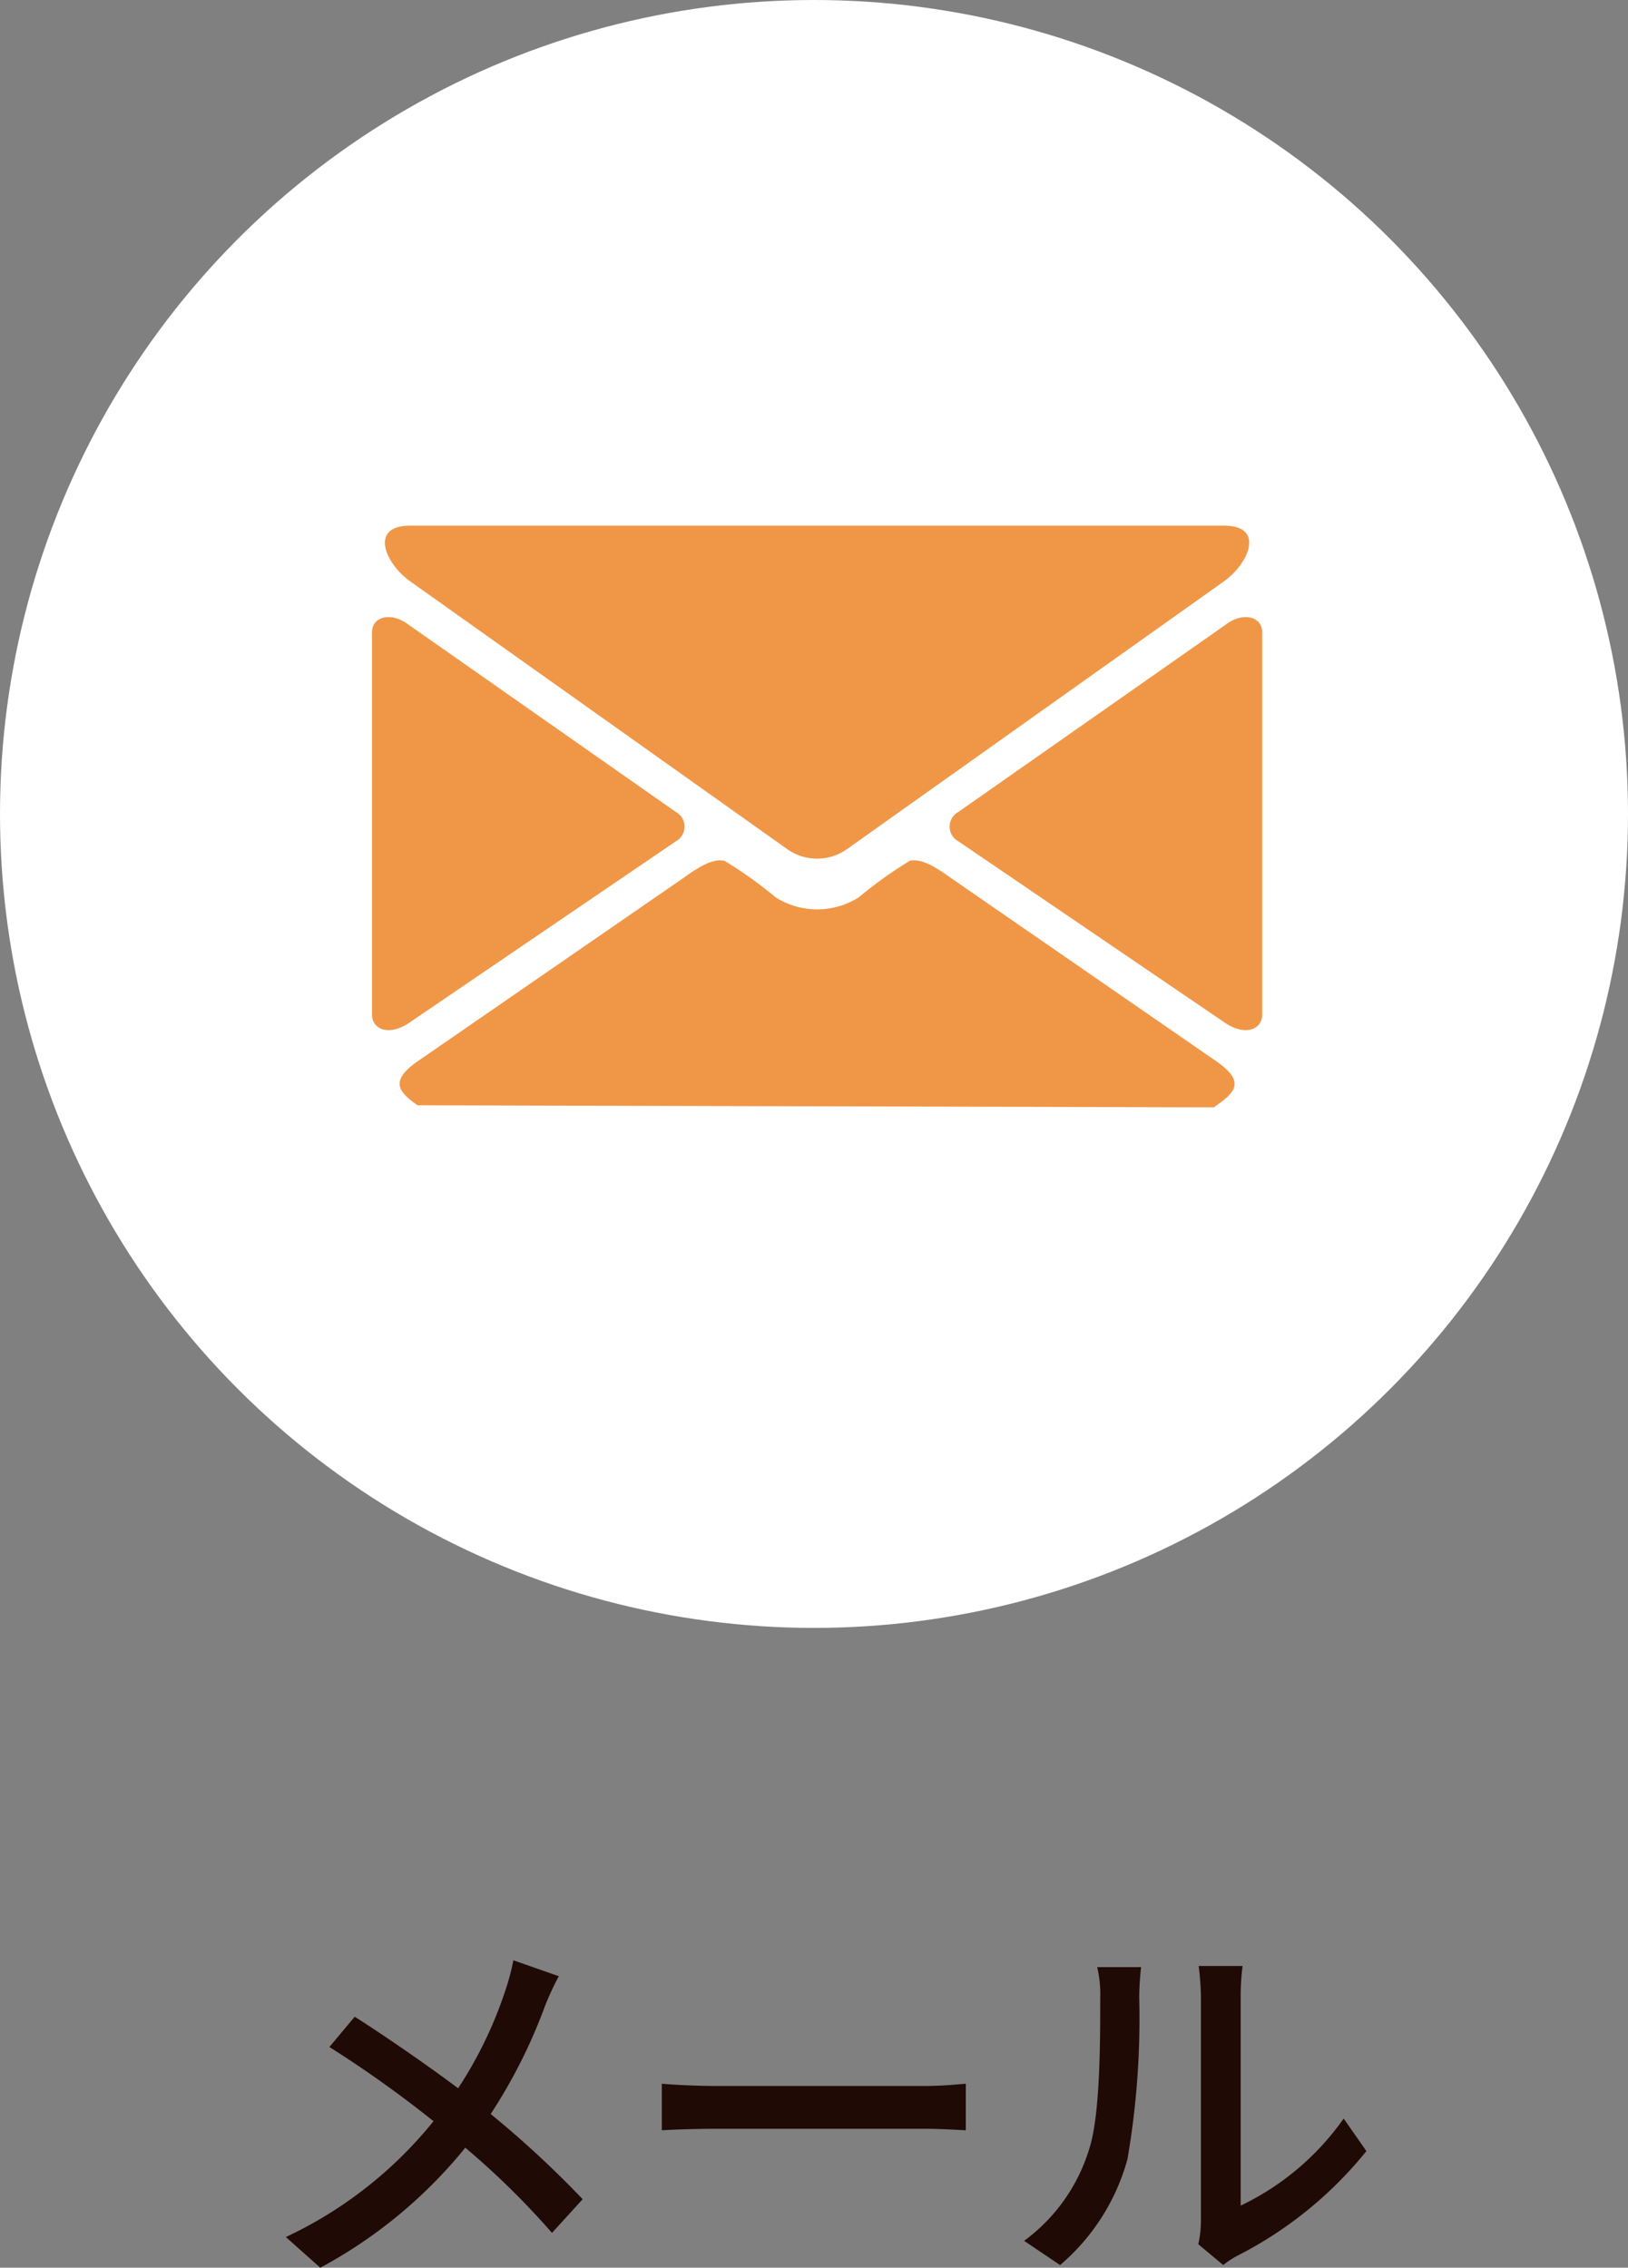
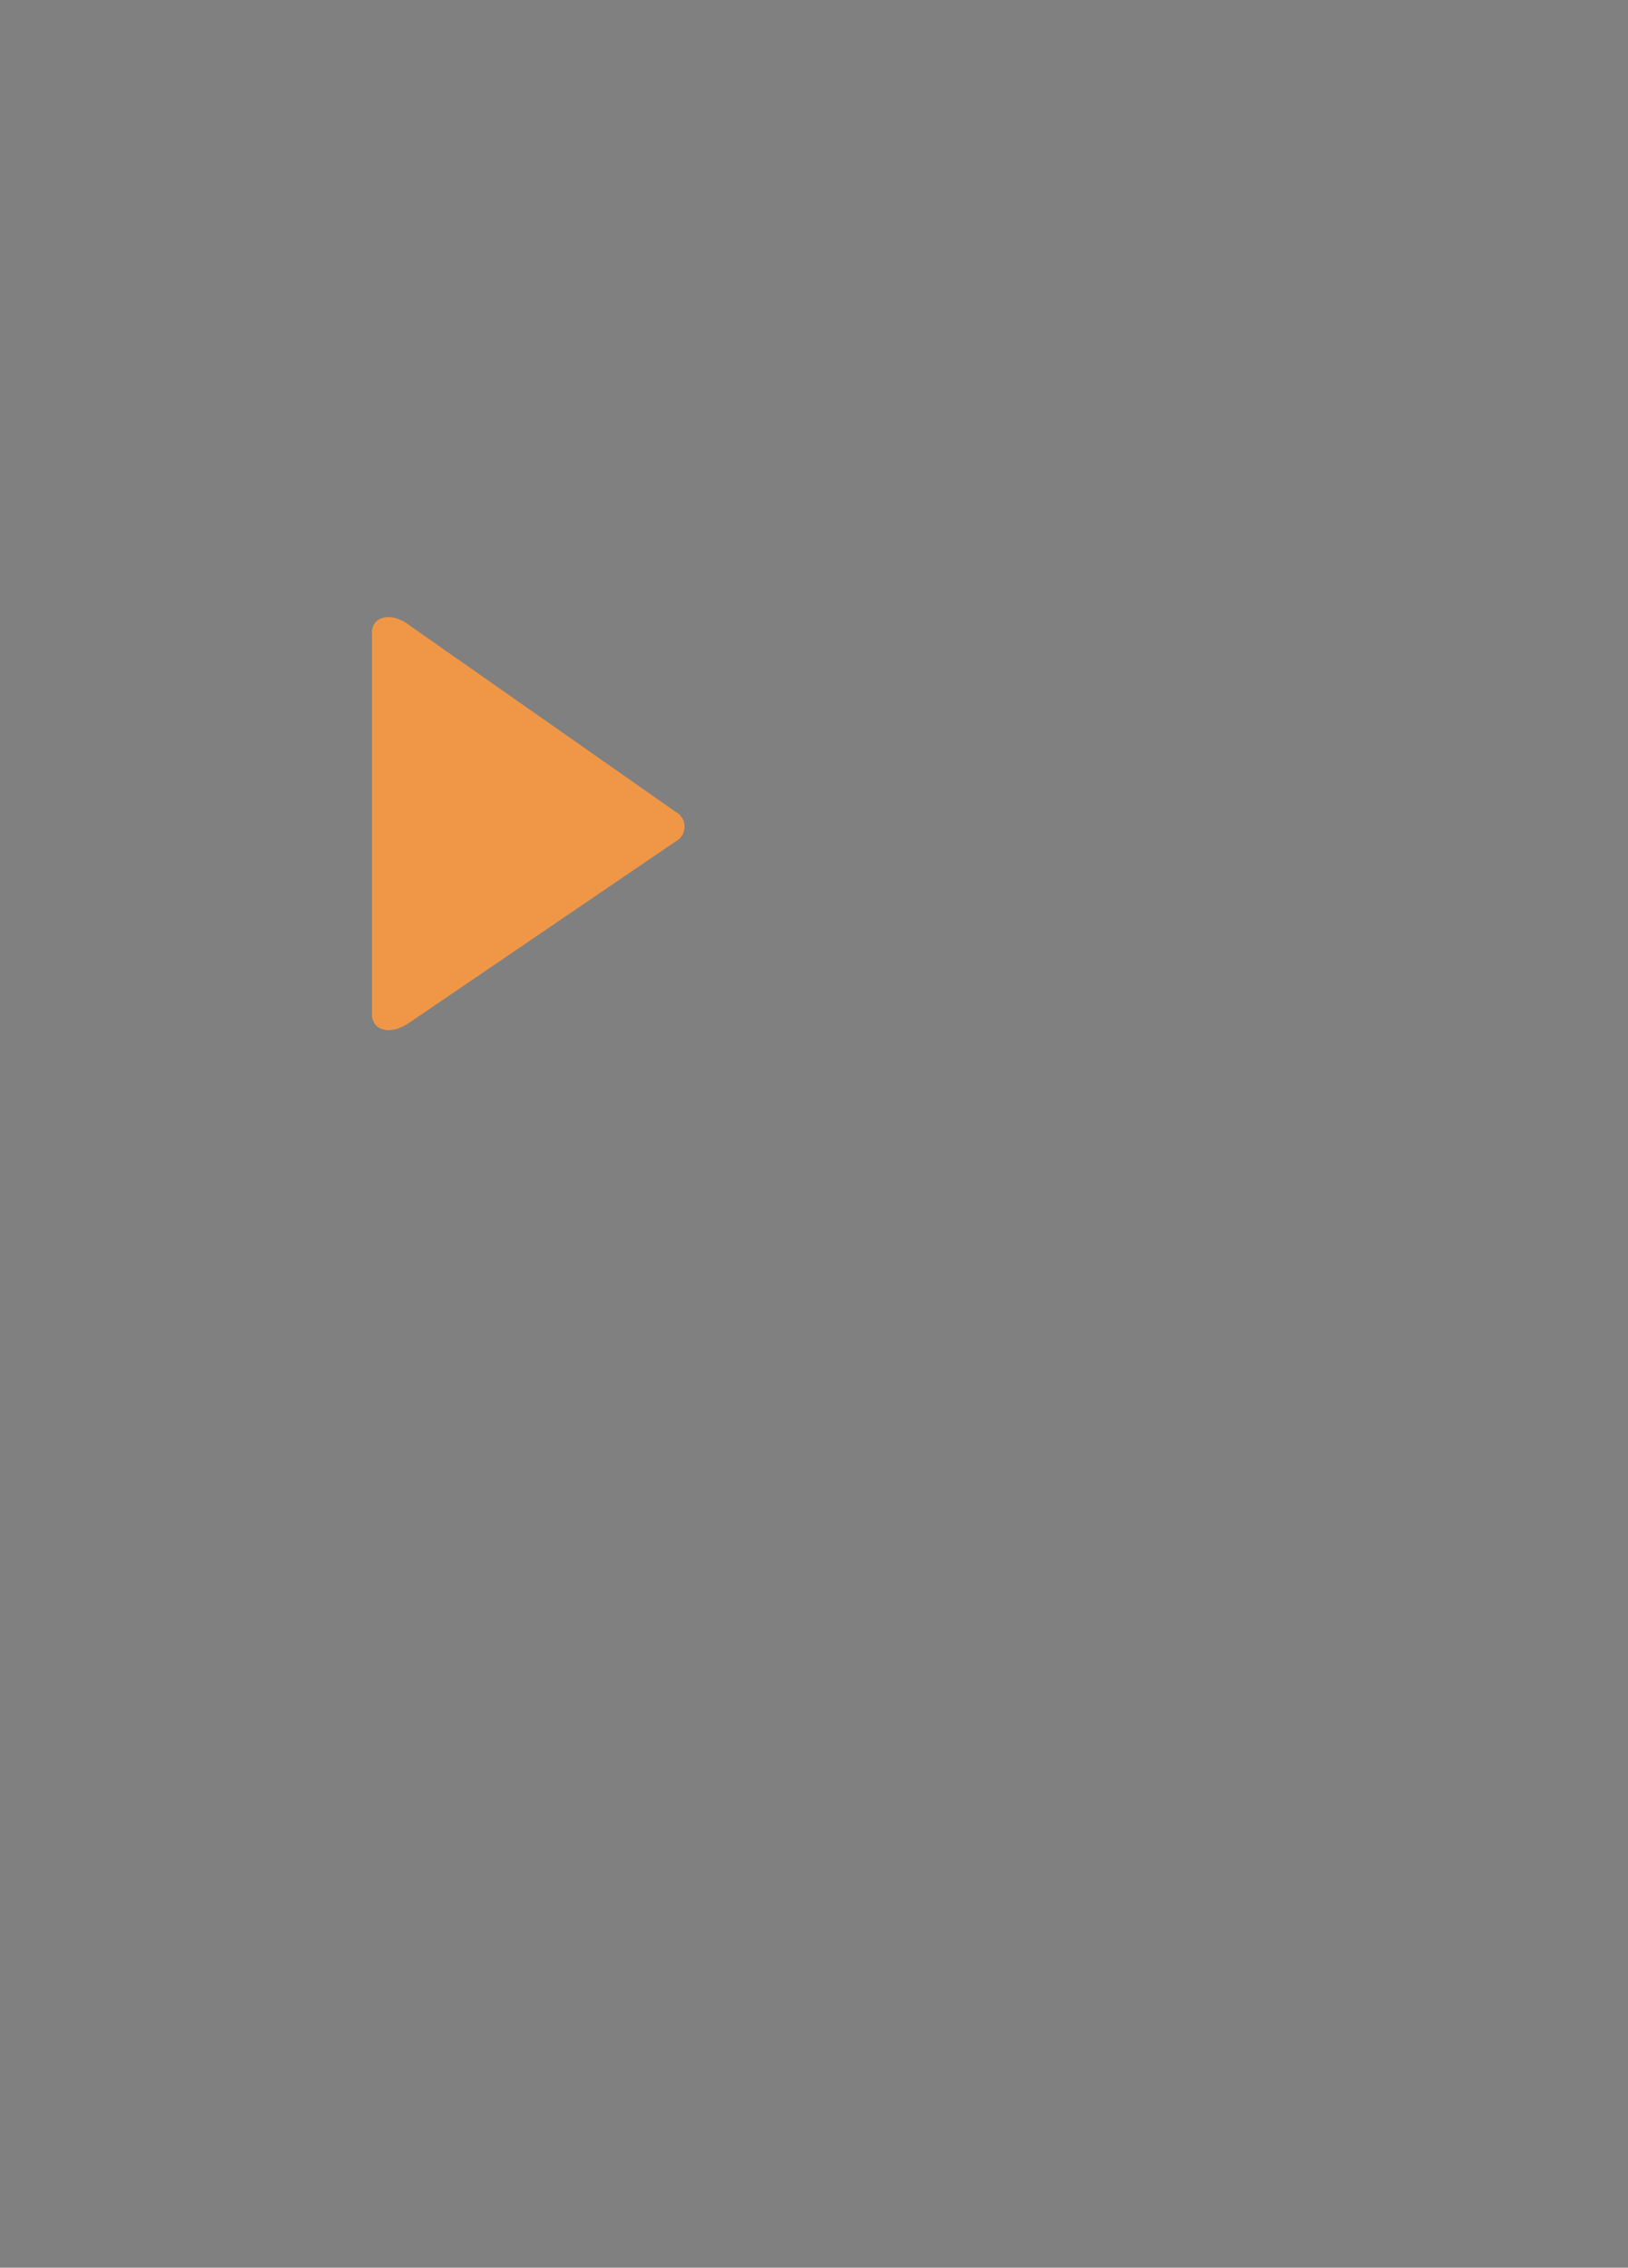
<svg xmlns="http://www.w3.org/2000/svg" width="86" height="119.8" viewBox="0 0 86 119.8">
  <rect x="0" y="0" width="86" height="119.8" fill="#808080" stroke="none" />
  <g transform="translate(-289 -6749)">
-     <circle cx="43" cy="43" r="43" transform="translate(289 6749)" fill="#fff" />
-     <path d="M14.12-15.44a12.451,12.451,0,0,1-.44,1.64A21.78,21.78,0,0,1,11.2-8.68c-1.6-1.2-3.8-2.72-5.46-3.78L4.4-10.86A60.005,60.005,0,0,1,9.9-6.94,21.992,21.992,0,0,1,2.1-.82L3.92.8a25.211,25.211,0,0,0,7.66-6.34,42.3,42.3,0,0,1,4.58,4.5l1.62-1.78a53.6,53.6,0,0,0-4.86-4.5A27.993,27.993,0,0,0,15.78-13a14.552,14.552,0,0,1,.74-1.6Zm7.84,8.98c.66-.04,1.84-.08,2.96-.08H35.8c.88,0,1.78.06,2.22.08V-8.92c-.48.04-1.26.12-2.24.12H24.92c-1.08,0-2.32-.06-2.96-.12ZM43,.66a11.236,11.236,0,0,0,3.56-5.6,43.815,43.815,0,0,0,.62-8.54,14.971,14.971,0,0,1,.1-1.6H44.96a6.233,6.233,0,0,1,.16,1.62c0,2.3,0,6.2-.58,7.98A9.409,9.409,0,0,1,41.1-.62Zm8.62,0a4.167,4.167,0,0,1,.76-.5,20.975,20.975,0,0,0,6.8-5.52l-1.2-1.72a14.07,14.07,0,0,1-5.44,4.6V-13.54a12.046,12.046,0,0,1,.1-1.6H50.32a14.658,14.658,0,0,1,.12,1.6V-1.7A5.768,5.768,0,0,1,50.3-.44Z" transform="translate(302 6868)" fill="#200a05" />
    <g transform="translate(308.648 6776.77)">
-       <path d="M223.679,98.677,203.729,84.506c-1.3-.923-2.187-2.936.005-2.936h42.993c2.192,0,1.3,2.014.005,2.936L226.784,98.677a2.73,2.73,0,0,1-3.105,0" transform="translate(-201.716 -81.57)" fill="#f09747" fill-rule="evenodd" />
-       <path d="M246.132,111.081c1.026-.724,1.75-1.267.219-2.376l-14.162-9.782c-1-.723-1.58-.962-2.106-.871a21.9,21.9,0,0,0-2.7,1.93,4.1,4.1,0,0,1-4.4,0,21.879,21.879,0,0,0-2.705-1.93c-.526-.091-1.105.148-2.105.871L204,108.7c-1.378,1-.955,1.549.069,2.271Z" transform="translate(-201.662 -80.351)" fill="#f09747" fill-rule="evenodd" />
      <path d="M217.817,96.362a.882.882,0,0,1,0,1.55l-14.089,9.59c-1.029.7-1.964.389-1.964-.458V86.877c0-.846,1.024-1.117,1.964-.386Z" transform="translate(-201.763 -81.237)" fill="#f09747" fill-rule="evenodd" />
-       <path d="M230.637,96.362a.882.882,0,0,0,0,1.55l14.089,9.59c1.028.7,1.964.389,1.964-.458V86.877c0-.846-1.025-1.117-1.964-.386Z" transform="translate(-199.66 -81.237)" fill="#f09747" fill-rule="evenodd" />
    </g>
  </g>
</svg>